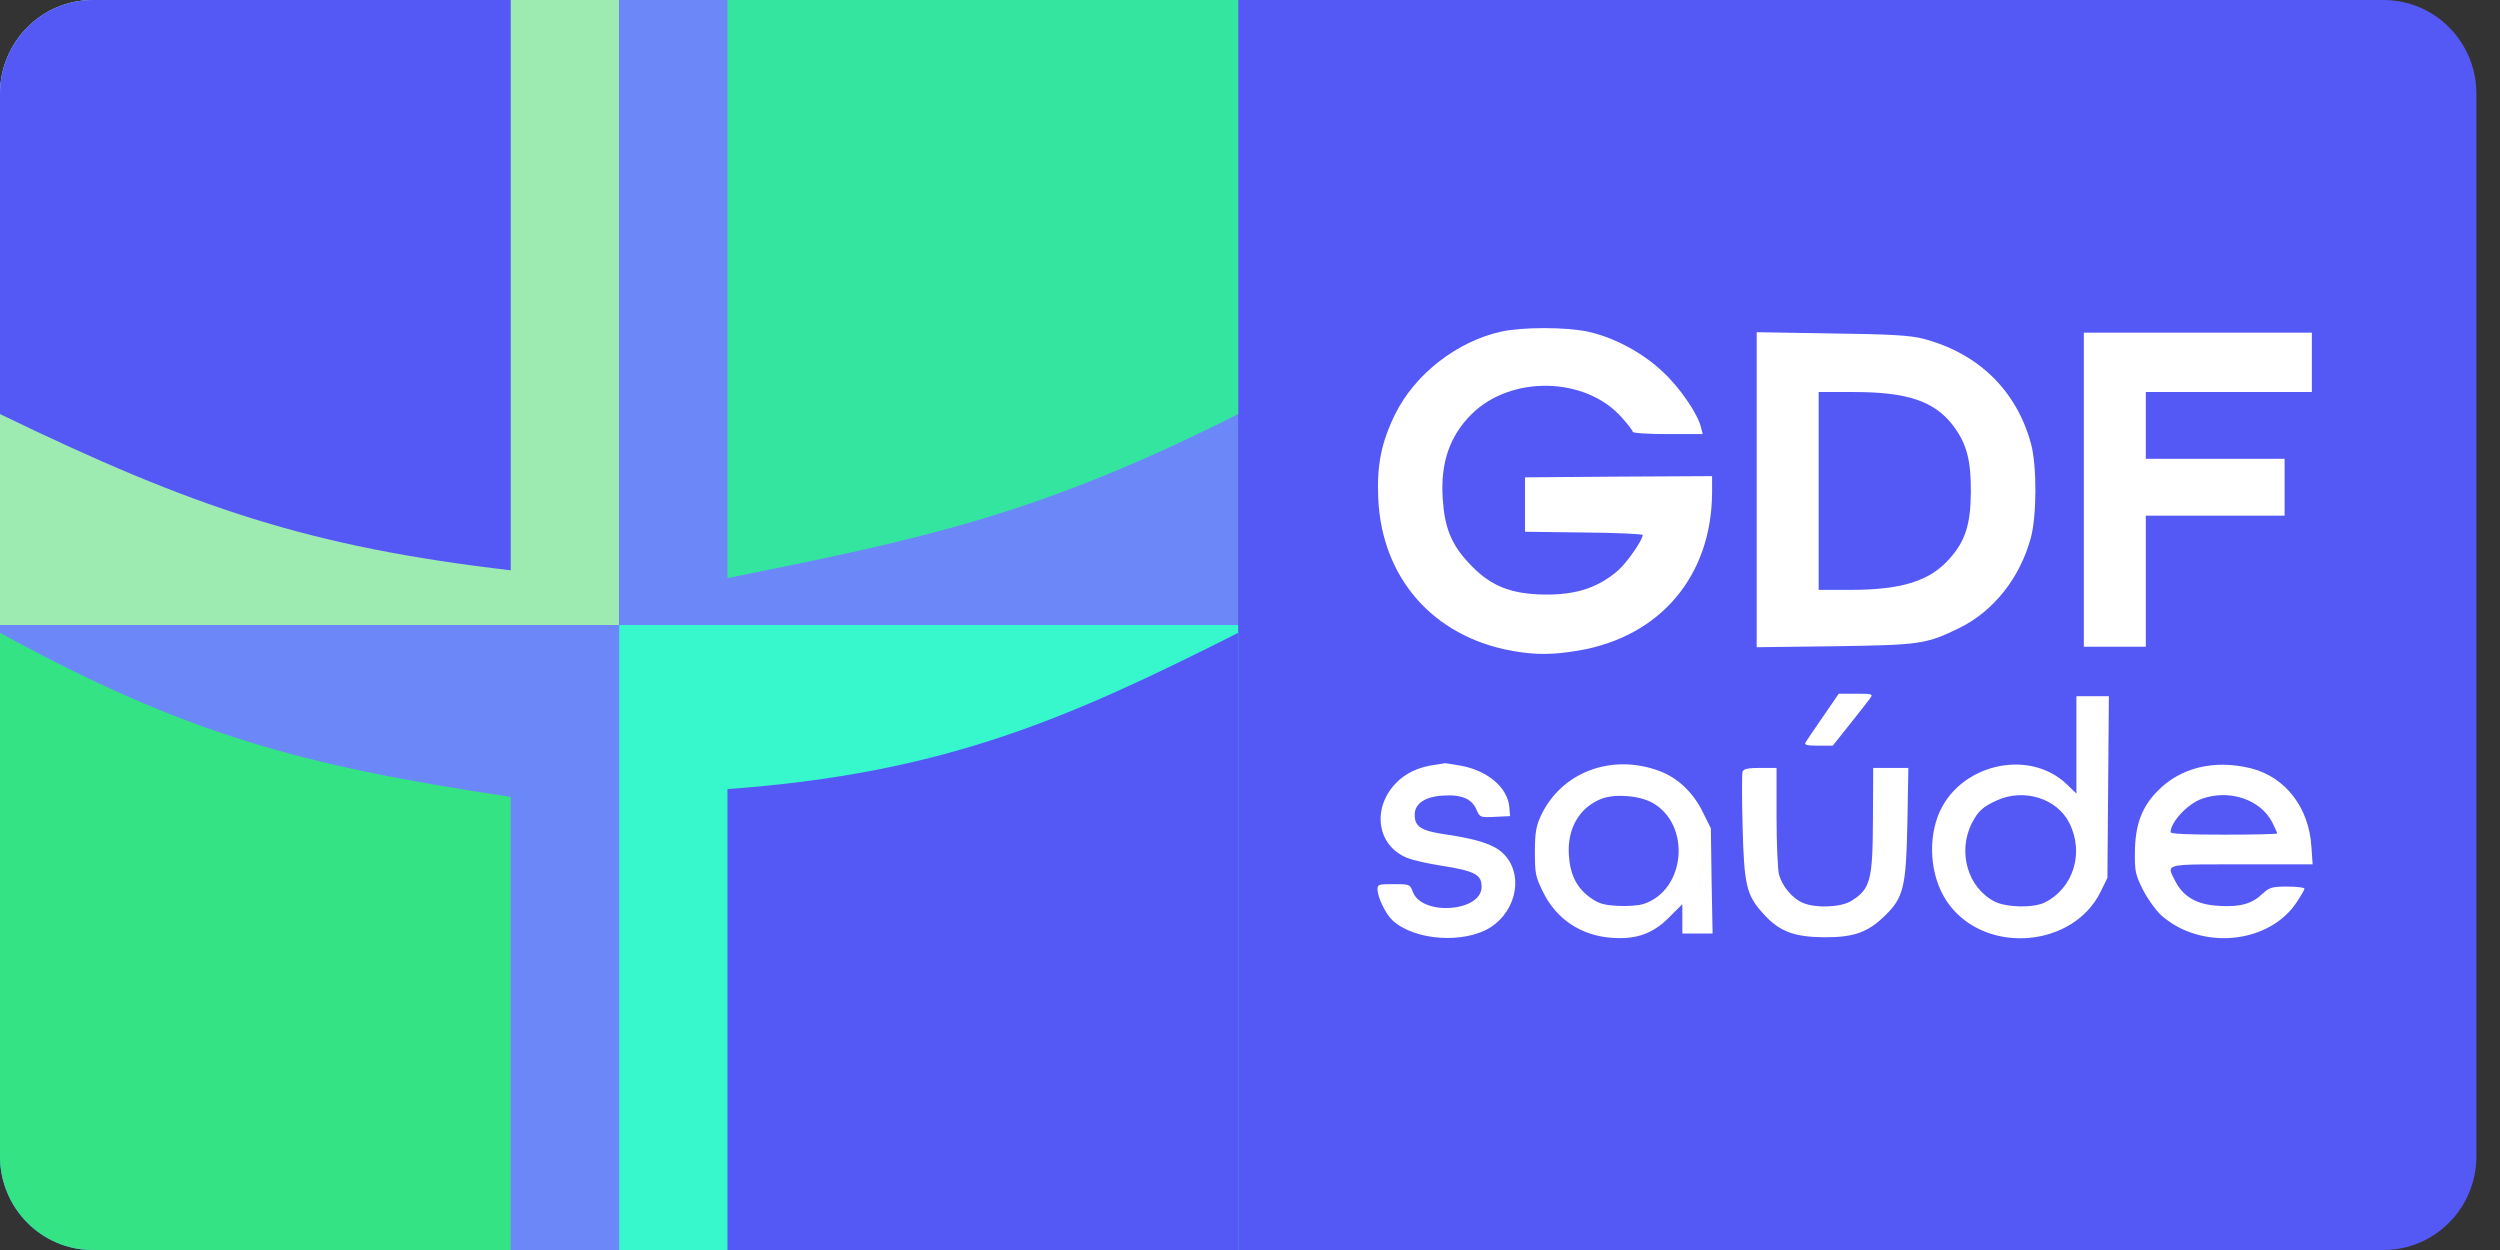
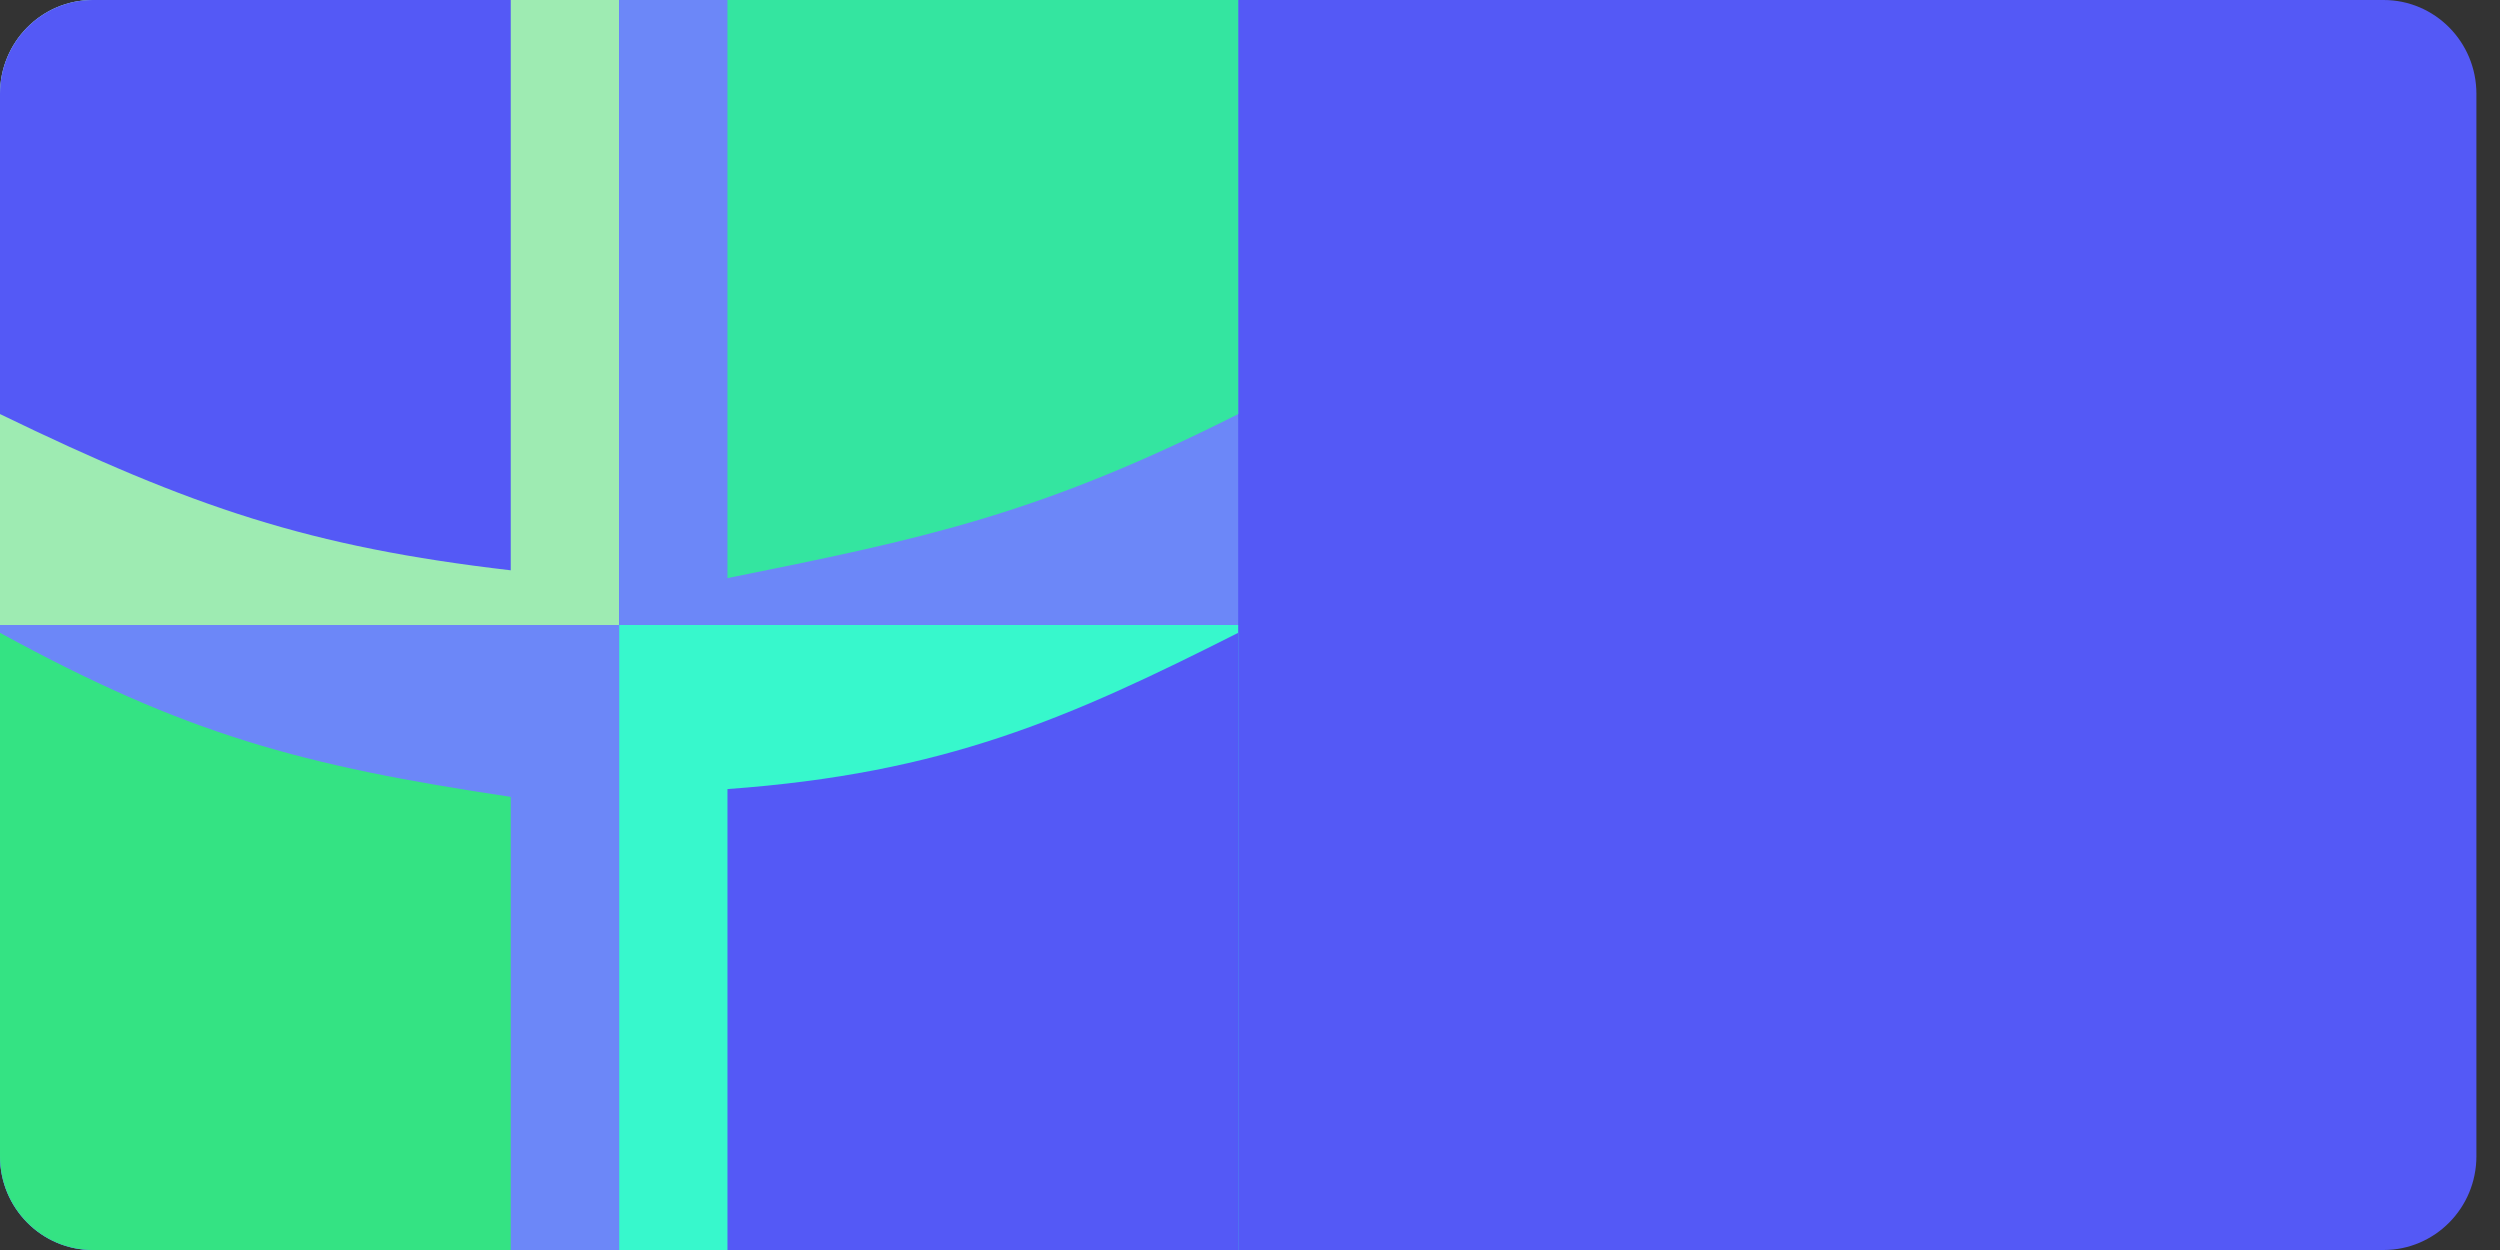
<svg xmlns="http://www.w3.org/2000/svg" width="80" height="40" viewBox="0 0 80 40" fill="none">
  <rect x="0" y="0" width="80" height="40" fill="#333333" stroke="none" />
  <path d="M0 3C0 1.343 1.33 0 2.972 0H76.274C77.915 0 79.245 1.343 79.245 3V37C79.245 38.657 77.915 40 76.274 40H2.972C1.33 40 0 38.657 0 37V3Z" fill="#5459F6" />
  <path d="M0 3C0 1.343 1.33 0 2.972 0H19.811V20H0V3Z" fill="#9EEBB2" />
  <rect x="19.811" width="19.811" height="20" fill="#6C87F8" />
  <rect x="19.811" y="20" width="19.811" height="20" fill="#37F8CC" />
  <path d="M0 37C0 38.657 1.33 40 2.972 40H19.811V20H0V37Z" fill="#6C87F8" />
  <path d="M39.623 40H23.279V25.25C30.213 24.75 34.175 23 39.623 20.25V40Z" fill="#5459F6" />
  <path d="M0 37C0 38.657 1.33 40 2.972 40H16.344V25.5C9.658 24.5 5.943 23.5 0 20.25V37Z" fill="#34E383" />
  <path d="M0 3C0 1.343 1.33 0 2.972 0H16.344V18.25C9.906 17.5 6.191 16.25 0 13.25V3Z" fill="#5459F6" />
  <path d="M23.278 0H39.623V13.25C33.184 16.5 29.469 17.25 23.278 18.5V0Z" fill="#34E5A0" />
-   <path fill-rule="evenodd" clip-rule="evenodd" d="M53.209 11.897C52.558 11.279 51.622 10.781 50.782 10.607C50.092 10.464 48.728 10.464 48.061 10.607C46.634 10.915 45.278 11.968 44.643 13.258C44.199 14.16 44.056 14.896 44.104 15.948C44.215 18.488 45.857 20.363 48.363 20.822C49.14 20.965 49.695 20.957 50.536 20.814C53.137 20.363 54.771 18.425 54.787 15.766V15.236L51.797 15.252L48.799 15.275V17.016L50.687 17.04C51.718 17.048 52.566 17.087 52.566 17.119C52.566 17.285 52.051 18.021 51.765 18.266C51.083 18.852 50.314 19.073 49.18 19.018C48.22 18.963 47.625 18.694 46.991 18.005C46.436 17.412 46.221 16.866 46.166 15.94C46.094 14.809 46.388 13.954 47.086 13.258C48.339 12.007 50.718 12.047 51.884 13.345C52.082 13.566 52.249 13.78 52.249 13.819C52.249 13.859 52.749 13.891 53.367 13.891H54.486L54.43 13.669C54.327 13.242 53.756 12.403 53.209 11.897ZM64.994 14.207C64.534 12.498 63.305 11.295 61.528 10.836C61.124 10.733 60.505 10.694 58.617 10.67L56.214 10.631V20.711L58.697 20.68C61.441 20.64 61.639 20.616 62.702 20.094C63.788 19.564 64.637 18.496 64.986 17.214C65.176 16.51 65.184 14.919 64.994 14.207ZM59.197 23.172C59.498 22.792 59.791 22.421 59.847 22.341C59.942 22.207 59.918 22.199 59.395 22.199H58.84L58.34 22.927C58.062 23.33 57.809 23.702 57.777 23.758C57.729 23.837 57.824 23.861 58.181 23.861H58.649L59.197 23.172ZM67.215 28.545L67.437 28.094L67.484 22.278H66.445V25.396L66.152 25.111C64.915 23.908 62.631 24.47 62.012 26.116C61.663 27.049 61.814 28.221 62.385 28.964C63.598 30.555 66.342 30.309 67.215 28.545ZM48.299 25.839C48.252 25.206 47.609 24.66 46.745 24.502C46.483 24.454 46.253 24.422 46.229 24.422C46.206 24.43 46.079 24.454 45.944 24.47C45.389 24.541 44.96 24.747 44.643 25.087C43.89 25.902 44.08 27.073 45.032 27.453C45.206 27.524 45.69 27.635 46.102 27.698C47.197 27.872 47.411 27.983 47.411 28.379C47.411 29.186 45.484 29.32 45.206 28.529C45.119 28.3 45.103 28.292 44.603 28.292C44.112 28.292 44.08 28.3 44.08 28.466C44.088 28.727 44.342 29.249 44.564 29.455C45.27 30.104 46.864 30.207 47.705 29.669C48.561 29.107 48.759 27.928 48.085 27.295C47.8 27.026 47.276 26.852 46.309 26.709C45.476 26.59 45.27 26.464 45.27 26.068C45.27 25.72 45.595 25.491 46.174 25.459C46.777 25.419 47.102 25.562 47.252 25.918C47.356 26.155 47.364 26.163 47.839 26.139L48.323 26.116L48.299 25.839ZM54.486 25.981C54.176 25.348 53.676 24.881 53.09 24.668C51.551 24.098 49.941 24.723 49.299 26.124C49.156 26.44 49.116 26.654 49.116 27.263C49.116 27.959 49.14 28.062 49.378 28.545C49.798 29.407 50.591 29.938 51.567 30.009C52.344 30.072 52.891 29.882 53.407 29.36L53.835 28.933V29.874H54.803L54.771 28.189L54.747 26.503L54.486 25.981ZM73.964 27.081C73.885 25.839 73.131 24.866 72.037 24.588C70.863 24.296 69.769 24.557 69.031 25.324C68.531 25.831 68.325 26.409 68.317 27.263C68.309 27.872 68.333 27.991 68.571 28.466C68.714 28.751 68.975 29.115 69.15 29.281C70.419 30.42 72.608 30.215 73.496 28.869C73.631 28.664 73.742 28.474 73.742 28.434C73.742 28.402 73.496 28.371 73.195 28.371C72.703 28.371 72.624 28.395 72.401 28.6C72.061 28.925 71.688 29.028 71.014 28.988C70.316 28.956 69.872 28.703 69.618 28.213C69.602 28.183 69.588 28.155 69.573 28.128C69.495 27.979 69.441 27.877 69.469 27.808C69.529 27.657 69.969 27.658 71.358 27.659C71.474 27.659 71.597 27.659 71.727 27.659H74.004L73.964 27.081ZM56.928 27.991C56.889 27.833 56.849 26.994 56.849 26.131V24.573H56.333C55.937 24.573 55.802 24.604 55.762 24.691C55.739 24.763 55.739 25.538 55.762 26.416C55.81 28.308 55.881 28.64 56.413 29.225C56.936 29.811 57.404 29.985 58.395 29.993C59.331 29.993 59.775 29.835 60.323 29.297C60.917 28.719 60.997 28.371 61.036 26.329L61.068 24.573H59.942L59.934 26.211C59.926 28.189 59.855 28.45 59.228 28.838C58.895 29.035 58.102 29.067 57.697 28.893C57.364 28.759 57.039 28.371 56.928 27.991ZM73.98 12.545V10.646H66.683V20.695H68.666V16.502H73.107V14.682H68.666V12.545H73.98ZM58.197 18.876H59.212C60.862 18.876 61.758 18.591 62.385 17.879C62.892 17.309 63.059 16.787 63.067 15.75C63.075 14.721 62.932 14.191 62.496 13.614C61.901 12.838 61.036 12.545 59.331 12.545H58.197V18.876ZM50.203 27.358C50.147 26.503 50.552 25.823 51.266 25.554C51.702 25.396 52.463 25.459 52.876 25.688C54.121 26.385 53.946 28.482 52.598 28.925C52.439 28.98 52.067 29.004 51.773 28.988C51.321 28.964 51.162 28.917 50.893 28.727C50.457 28.418 50.242 27.991 50.203 27.358ZM63.907 25.609C63.463 25.807 63.297 25.957 63.106 26.329C62.631 27.255 62.964 28.41 63.836 28.854C64.225 29.043 65.073 29.059 65.438 28.877C66.358 28.41 66.699 27.279 66.215 26.329C65.819 25.546 64.764 25.222 63.907 25.609ZM69.459 26.63C69.459 26.306 70.006 25.72 70.458 25.562C71.339 25.245 72.338 25.585 72.711 26.314C72.798 26.488 72.87 26.646 72.87 26.67C72.87 26.693 72.1 26.709 71.164 26.709C70.03 26.709 69.459 26.685 69.459 26.63Z" fill="white" />
</svg>